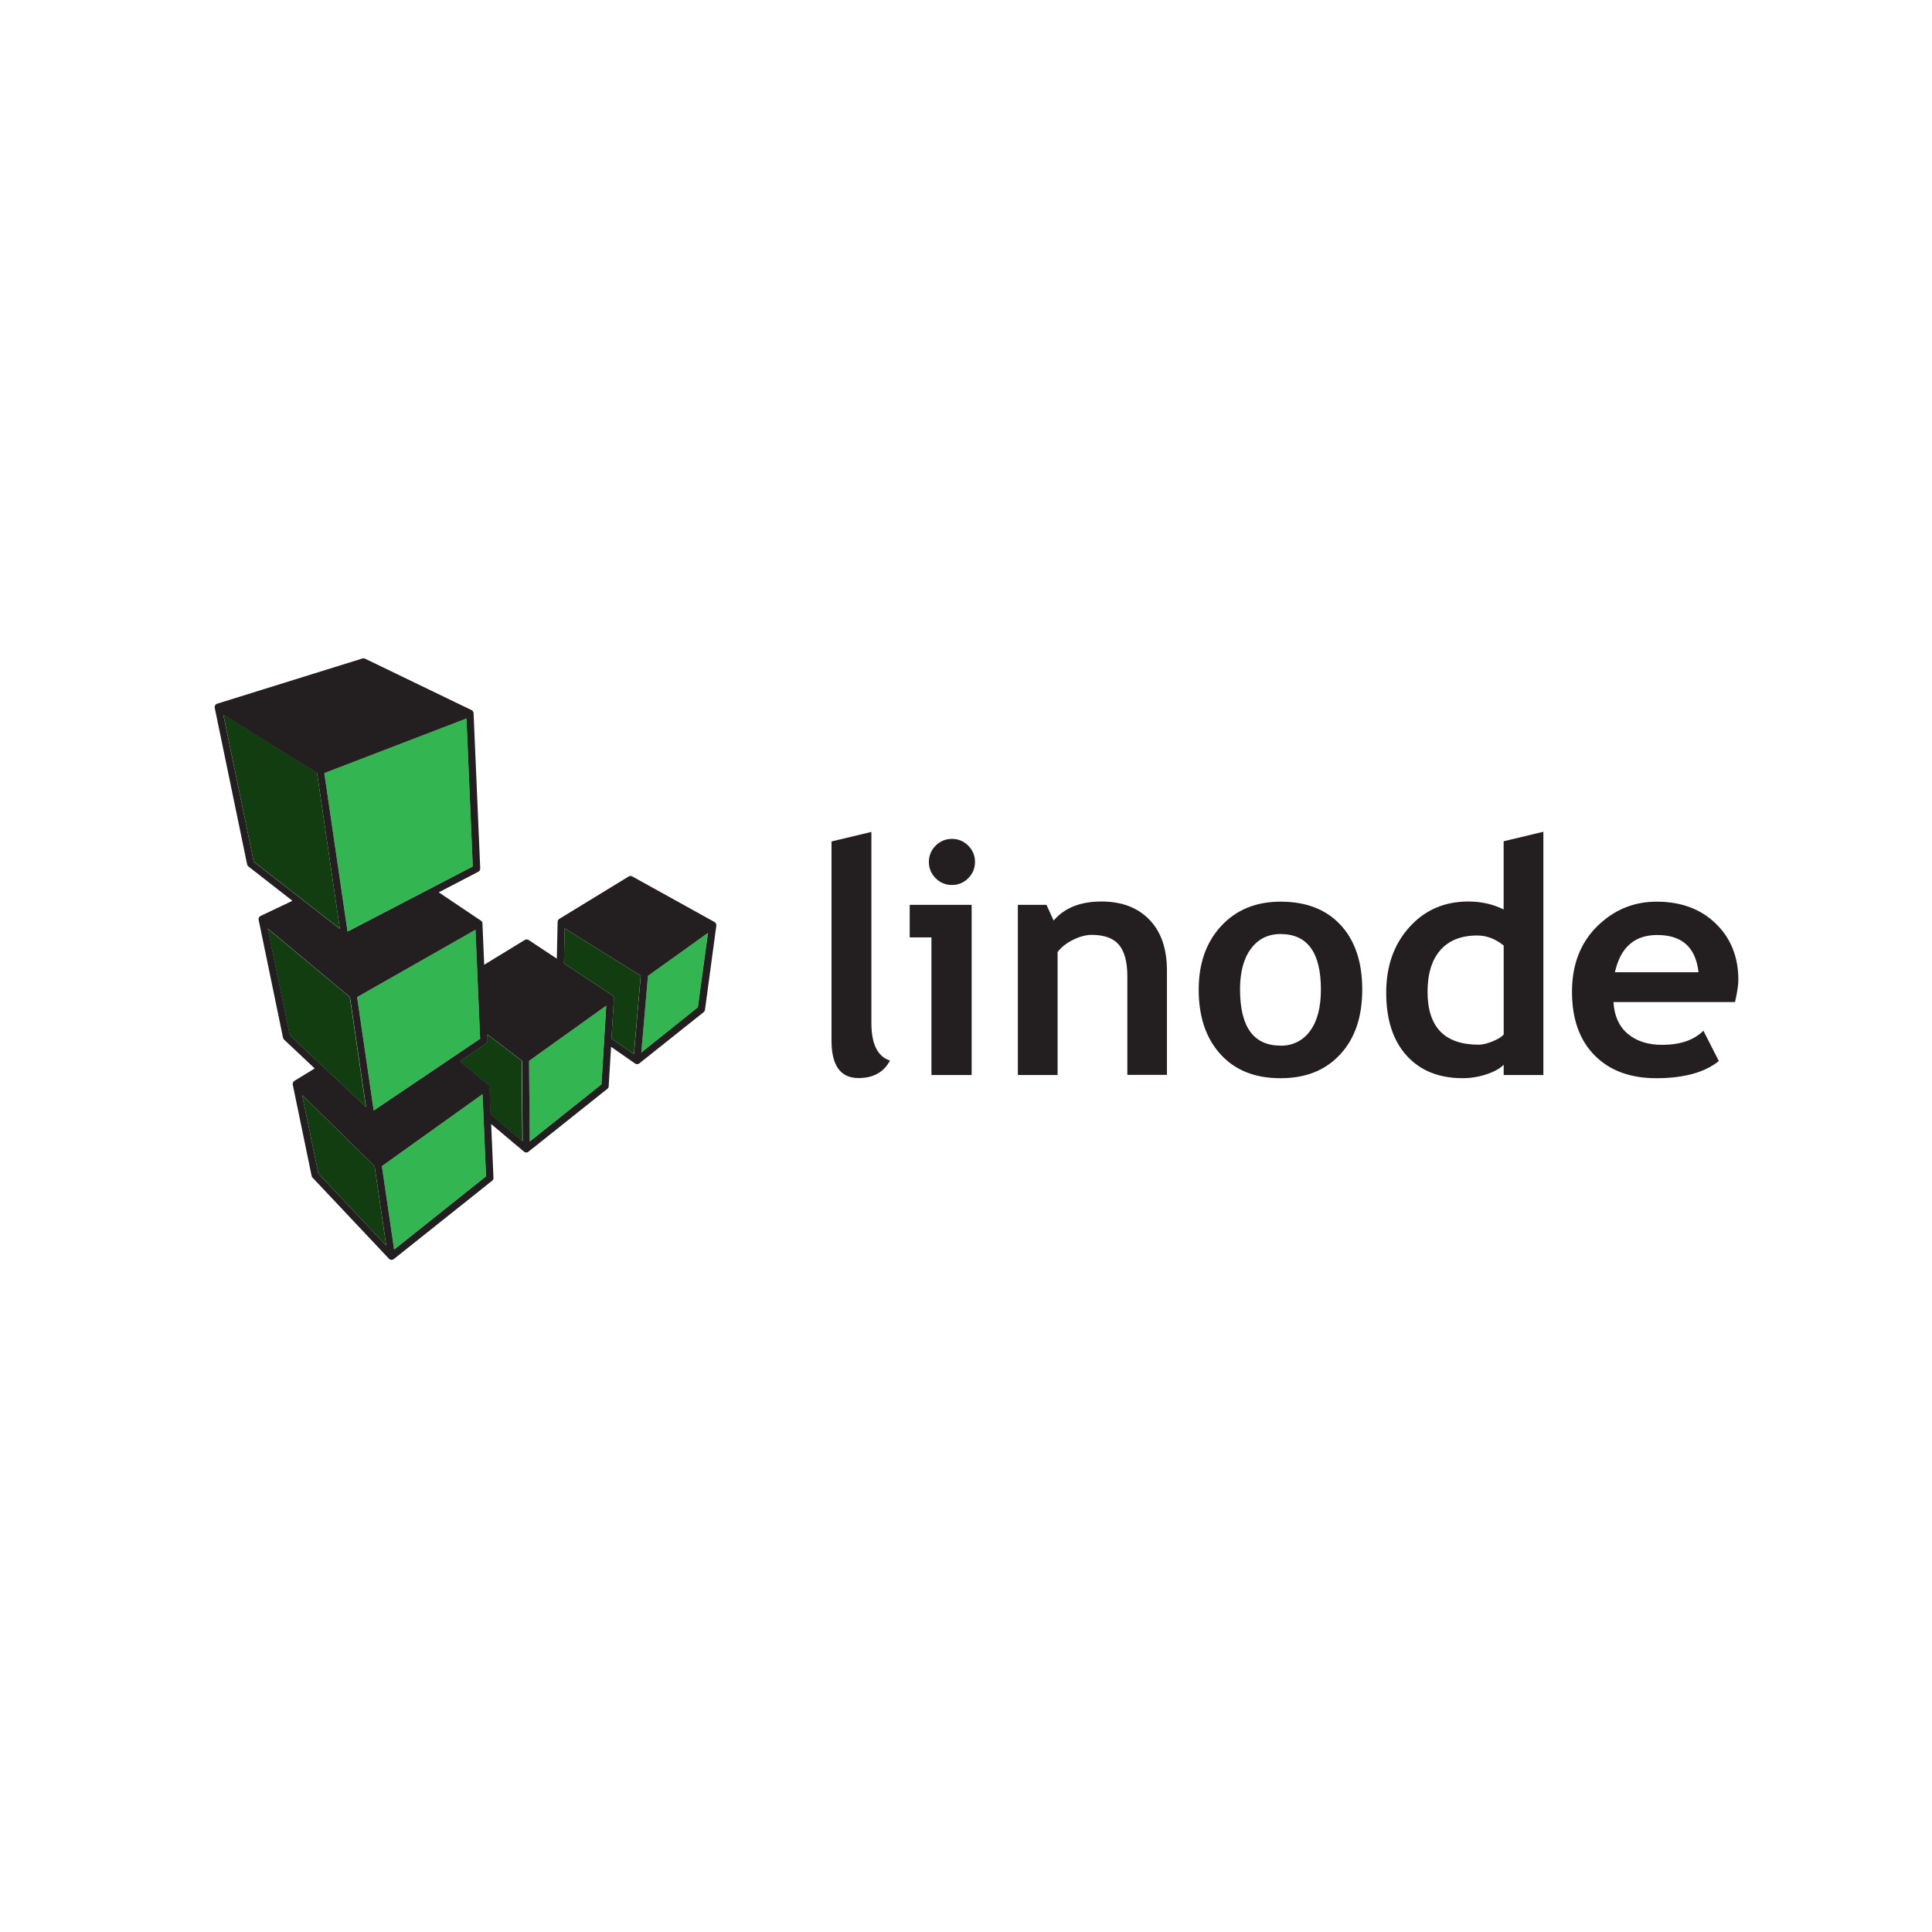
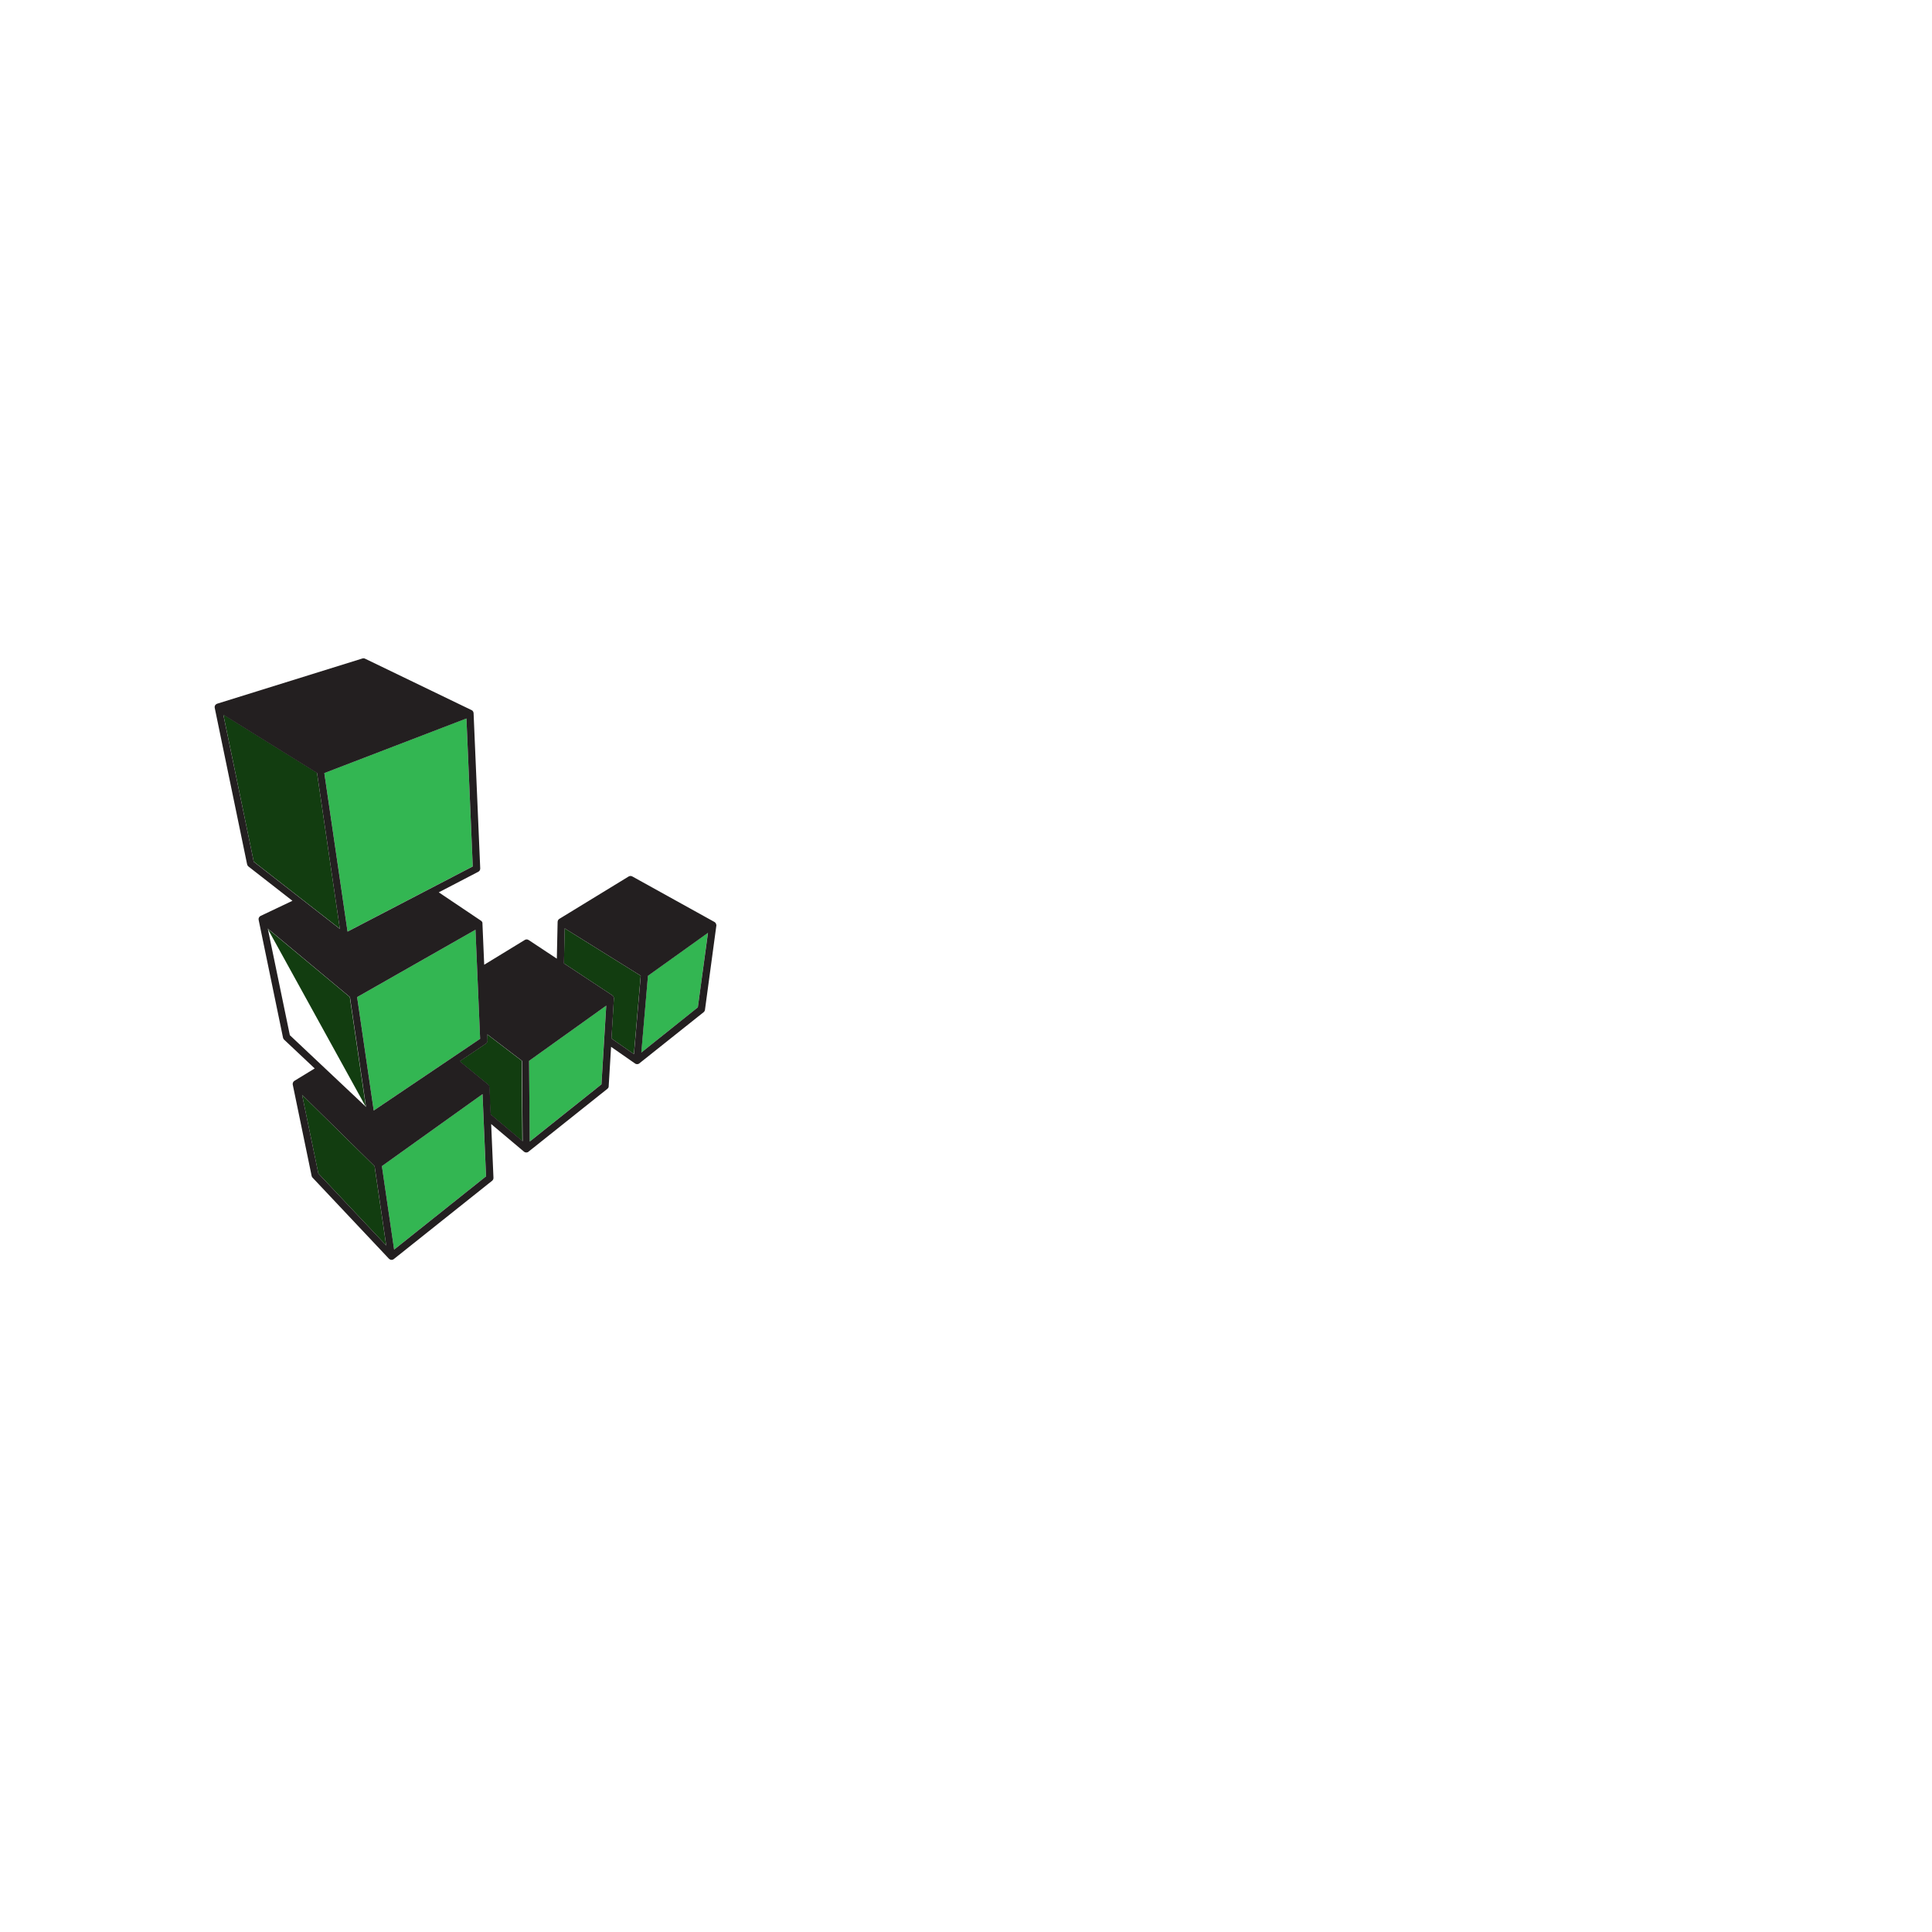
<svg xmlns="http://www.w3.org/2000/svg" width="135" height="135" viewBox="0 0 135 135" fill="none">
-   <path d="M58.112 58.796L60.889 58.13V71.488C60.889 72.954 61.325 73.828 62.188 74.108C61.758 74.923 61.026 75.33 59.99 75.33C58.73 75.33 58.102 74.457 58.102 72.71V58.796M66.517 58.618C66.729 58.615 66.94 58.655 67.135 58.736C67.331 58.818 67.508 58.938 67.656 59.09C67.808 59.238 67.928 59.415 68.01 59.611C68.091 59.806 68.131 60.017 68.127 60.228C68.131 60.44 68.091 60.651 68.01 60.846C67.928 61.042 67.808 61.219 67.656 61.366C67.508 61.519 67.331 61.639 67.135 61.72C66.94 61.801 66.729 61.842 66.517 61.838C66.306 61.842 66.095 61.801 65.9 61.72C65.704 61.639 65.527 61.519 65.379 61.366C65.227 61.219 65.107 61.042 65.026 60.846C64.944 60.651 64.904 60.44 64.907 60.228C64.904 60.017 64.944 59.806 65.026 59.611C65.107 59.415 65.227 59.238 65.379 59.09C65.527 58.938 65.704 58.818 65.9 58.736C66.095 58.655 66.306 58.615 66.517 58.618ZM65.085 75.118V65.502H63.566V63.226H67.895V75.118H65.096M78.775 75.118V68.245C78.775 67.231 78.582 66.49 78.192 66.025C77.803 65.56 77.168 65.325 76.288 65.325C75.88 65.325 75.447 65.44 74.984 65.669C74.52 65.898 74.159 66.184 73.9 66.524V75.118H71.124V63.226H73.124L73.624 64.326C74.379 63.438 75.495 62.993 76.966 62.993C78.38 62.993 79.496 63.417 80.314 64.263C81.132 65.109 81.541 66.293 81.541 67.811V75.107H78.766M86.648 69.134C86.648 71.754 87.593 73.064 89.478 73.064C89.88 73.077 90.278 72.991 90.637 72.812C90.996 72.634 91.306 72.37 91.538 72.042C92.046 71.36 92.299 70.392 92.299 69.142C92.299 66.559 91.359 65.267 89.478 65.267C88.612 65.267 87.924 65.607 87.413 66.289C86.903 66.971 86.647 67.921 86.647 69.142L86.648 69.134ZM83.761 69.134C83.761 67.32 84.285 65.834 85.332 64.704C86.377 63.574 87.761 63.004 89.48 63.004C91.285 63.004 92.68 63.552 93.688 64.647C94.695 65.742 95.188 67.242 95.188 69.144C95.188 71.039 94.688 72.546 93.659 73.664C92.632 74.782 91.26 75.341 89.48 75.341C87.674 75.341 86.279 74.776 85.266 73.648C84.251 72.52 83.76 71.018 83.76 69.145M105.071 66.068C104.479 65.594 103.871 65.368 103.217 65.368C102.117 65.368 101.251 65.706 100.653 66.384C100.055 67.062 99.752 68.034 99.752 69.299C99.752 71.771 100.945 72.999 103.329 72.999C103.595 72.999 103.923 72.919 104.312 72.759C104.701 72.599 104.954 72.439 105.072 72.276L105.071 66.068ZM105.071 75.118V74.396C104.841 74.648 104.454 74.868 103.905 75.056C103.356 75.244 102.791 75.339 102.205 75.339C100.545 75.339 99.24 74.813 98.29 73.762C97.338 72.711 96.862 71.244 96.862 69.364C96.862 67.484 97.409 65.964 98.501 64.764C99.593 63.564 100.961 62.994 102.603 62.994C103.507 62.994 104.328 63.179 105.068 63.549V58.785L107.844 58.119V75.119H105.07M112.844 67.934H118.684C118.491 66.194 117.53 65.334 115.797 65.334C114.212 65.334 113.228 66.204 112.844 67.934ZM121.239 70.021H112.744C112.796 70.968 113.121 71.705 113.721 72.221C114.321 72.737 115.128 73.009 116.141 73.009C117.406 73.009 118.369 72.679 119.027 72.021L120.105 74.141C119.127 74.934 117.669 75.341 115.729 75.341C113.915 75.341 112.481 74.811 111.427 73.747C110.373 72.683 109.844 71.203 109.844 69.3C109.844 67.428 110.424 65.9 111.582 64.748C112.74 63.596 114.13 63.005 115.752 63.005C117.476 63.005 118.852 63.52 119.904 64.548C120.956 65.576 121.47 66.888 121.47 68.478C121.47 68.818 121.392 69.333 121.237 70.021" fill="#231F20" />
-   <path d="M23.747 64.897L22.151 53.996L15.604 49.926L17.73 60.209L23.745 64.898L23.747 64.897ZM25.567 77.35L24.442 69.669L18.698 64.885L20.241 72.332L25.567 77.35ZM21.107 76.504L22.244 81.996L26.985 87.029L26.174 81.487L21.107 76.504ZM36.462 74.124L34.038 72.273L34.056 72.707C34.058 72.751 34.049 72.793 34.03 72.832C34.01 72.87 33.981 72.903 33.946 72.927L32.109 74.159L34.096 75.781C34.106 75.788 34.109 75.794 34.114 75.8C34.124 75.811 34.135 75.82 34.142 75.832C34.147 75.838 34.151 75.846 34.154 75.853C34.158 75.859 34.167 75.876 34.172 75.888C34.174 75.895 34.176 75.903 34.178 75.91C34.182 75.924 34.184 75.936 34.185 75.951L34.27 77.865L36.499 79.74L36.453 74.124L36.462 74.124ZM44.769 68.18L44.294 73.657L42.724 72.566L42.895 69.772C42.895 69.743 42.892 69.731 42.891 69.721C42.889 69.71 42.889 69.704 42.888 69.698C42.883 69.678 42.876 69.659 42.867 69.641C42.853 69.618 42.84 69.6 42.825 69.584L42.782 69.547L39.406 67.317L39.456 64.871L44.769 68.18Z" fill="#123D10" />
+   <path d="M23.747 64.897L22.151 53.996L15.604 49.926L17.73 60.209L23.745 64.898L23.747 64.897ZM25.567 77.35L24.442 69.669L18.698 64.885L25.567 77.35ZM21.107 76.504L22.244 81.996L26.985 87.029L26.174 81.487L21.107 76.504ZM36.462 74.124L34.038 72.273L34.056 72.707C34.058 72.751 34.049 72.793 34.03 72.832C34.01 72.87 33.981 72.903 33.946 72.927L32.109 74.159L34.096 75.781C34.106 75.788 34.109 75.794 34.114 75.8C34.124 75.811 34.135 75.82 34.142 75.832C34.147 75.838 34.151 75.846 34.154 75.853C34.158 75.859 34.167 75.876 34.172 75.888C34.174 75.895 34.176 75.903 34.178 75.91C34.182 75.924 34.184 75.936 34.185 75.951L34.27 77.865L36.499 79.74L36.453 74.124L36.462 74.124ZM44.769 68.18L44.294 73.657L42.724 72.566L42.895 69.772C42.895 69.743 42.892 69.731 42.891 69.721C42.889 69.71 42.889 69.704 42.888 69.698C42.883 69.678 42.876 69.659 42.867 69.641C42.853 69.618 42.84 69.6 42.825 69.584L42.782 69.547L39.406 67.317L39.456 64.871L44.769 68.18Z" fill="#123D10" />
  <path d="M33.034 60.54L32.592 50.2L22.662 54.016L24.285 65.092L33.035 60.539L33.034 60.54ZM33.549 72.588L33.224 64.966L24.954 69.673L26.114 77.597L33.549 72.588ZM33.716 76.451L26.683 81.483L27.537 87.315L33.961 82.197L33.716 76.451ZM36.966 74.127L37.013 79.765L42.025 75.767L42.359 70.269L36.966 74.127ZM49.466 65.184L48.763 70.388L44.809 73.548L45.273 68.183L49.467 65.181" fill="#33B652" />
  <path d="M34.209 75.963L34.199 75.909L34.192 75.885C34.187 75.874 34.182 75.862 34.175 75.85L34.163 75.831C34.155 75.819 34.145 75.808 34.135 75.799L34.121 75.784L32.131 74.157L33.958 72.927C33.994 72.904 34.023 72.871 34.043 72.833C34.062 72.794 34.071 72.751 34.069 72.709L34.051 72.275L36.474 74.124L36.521 79.74L34.291 77.865L34.211 75.965L34.209 75.963ZM24.454 69.671L25.578 77.35L20.253 72.334L18.711 64.885L24.454 69.671ZM33.549 72.588L26.114 77.599L24.954 69.674L33.224 64.968L33.549 72.588ZM32.593 50.203L33.035 60.544L24.285 65.097L22.662 54.02L32.592 50.205L32.593 50.203ZM22.153 54.008L23.748 64.909L17.732 60.218L15.606 49.947L22.153 54.017V54.008ZM22.246 81.999L21.109 76.505L26.176 81.489L26.988 87.031L22.246 81.999ZM33.963 82.198L27.539 87.317L26.685 81.484L33.718 76.453L33.963 82.198ZM42.028 75.769L37.016 79.766L36.969 74.129L42.362 70.27L42.028 75.769ZM42.728 72.567L42.898 69.773C42.898 69.743 42.895 69.731 42.894 69.722C42.893 69.712 42.893 69.706 42.891 69.698C42.887 69.679 42.88 69.66 42.87 69.642C42.857 69.618 42.844 69.6 42.828 69.585L42.786 69.549L39.409 67.319L39.459 64.871L44.773 68.181L44.299 73.659L42.728 72.567ZM44.813 73.552L45.277 68.186L49.471 65.184L48.763 70.388L44.809 73.549L44.813 73.552ZM50.05 64.626L50.042 64.585C50.039 64.572 50.035 64.558 50.029 64.546L50.019 64.522C50.012 64.51 50.004 64.497 49.994 64.486L49.979 64.468C49.967 64.456 49.954 64.445 49.939 64.436L49.919 64.421L44.179 61.24C44.099 61.197 44.003 61.199 43.926 61.246L39.082 64.207C39.074 64.212 39.068 64.216 39.062 64.224C39.056 64.231 39.044 64.237 39.037 64.243C39.03 64.251 39.022 64.261 39.017 64.27L38.999 64.294C38.993 64.305 38.989 64.317 38.984 64.328C38.979 64.338 38.976 64.344 38.974 64.353C38.972 64.362 38.97 64.379 38.968 64.391C38.966 64.404 38.964 64.407 38.964 64.416L38.909 66.987L36.939 65.684C36.857 65.63 36.752 65.629 36.669 65.68L33.834 67.412L33.711 64.531V64.475C33.709 64.466 33.705 64.457 33.701 64.45L33.687 64.419C33.682 64.409 33.677 64.403 33.67 64.394L33.65 64.37C33.642 64.362 33.634 64.355 33.625 64.35C33.616 64.344 33.615 64.34 33.609 64.335L30.659 62.353L33.421 60.916C33.508 60.871 33.561 60.779 33.556 60.682L33.092 49.833C33.091 49.819 33.088 49.806 33.086 49.792C33.078 49.755 33.069 49.733 33.058 49.715C33.041 49.69 33.03 49.675 33.016 49.663L32.979 49.633C32.973 49.629 32.966 49.627 32.959 49.623L25.509 46.026C25.452 45.997 25.386 45.992 25.324 46.011L15.174 49.172C15.141 49.185 15.124 49.194 15.107 49.205C15.1 49.209 15.097 49.215 15.091 49.219C15.078 49.23 15.065 49.239 15.055 49.254C15.045 49.267 15.042 49.273 15.035 49.283C15.028 49.294 15.022 49.303 15.017 49.313C15.012 49.324 15.009 49.34 15.007 49.353C15.005 49.361 15.001 49.37 15 49.379C14.999 49.395 15 49.408 15.001 49.42C15.002 49.432 15.001 49.444 15.003 49.456L17.268 60.4C17.28 60.458 17.312 60.51 17.36 60.547L20.434 62.944L18.209 64.001C18.195 64.011 18.191 64.011 18.189 64.011L18.141 64.052L18.123 64.072C18.113 64.085 18.104 64.099 18.096 64.115C18.078 64.151 18.072 64.174 18.069 64.198C18.068 64.231 18.068 64.251 18.072 64.272L19.776 72.511C19.787 72.562 19.813 72.608 19.85 72.644L21.99 74.659L20.572 75.525C20.554 75.535 20.537 75.55 20.522 75.566C20.499 75.593 20.489 75.609 20.48 75.626C20.466 75.653 20.457 75.681 20.452 75.712C20.449 75.736 20.451 75.76 20.455 75.784L21.775 82.166C21.785 82.212 21.805 82.254 21.838 82.287L27.178 87.954C27.186 87.963 27.195 87.969 27.204 87.977C27.23 87.996 27.248 88.007 27.267 88.014C27.302 88.028 27.332 88.034 27.362 88.034C27.388 88.034 27.413 88.029 27.436 88.022L27.472 88.008C27.482 88.004 27.49 87.996 27.499 87.989C27.508 87.981 27.513 87.983 27.519 87.978L34.386 82.508C34.449 82.459 34.484 82.38 34.481 82.3L34.321 78.543L36.615 80.474L36.669 80.508L36.702 80.519C36.727 80.527 36.752 80.531 36.777 80.531C36.802 80.531 36.827 80.526 36.85 80.519L36.884 80.507C36.897 80.501 36.907 80.493 36.918 80.484L42.438 76.085C42.494 76.04 42.538 75.975 42.532 75.903L42.7 73.147L44.375 74.314C44.391 74.322 44.395 74.326 44.4 74.329C44.405 74.331 44.42 74.337 44.43 74.341L44.45 74.349C44.472 74.355 44.495 74.359 44.518 74.359C44.541 74.359 44.568 74.353 44.592 74.347L44.626 74.337C44.64 74.329 44.651 74.32 44.664 74.312L49.167 70.727C49.217 70.686 49.251 70.626 49.26 70.562L50.057 64.668L50.059 64.621" fill="#231F20" />
</svg>